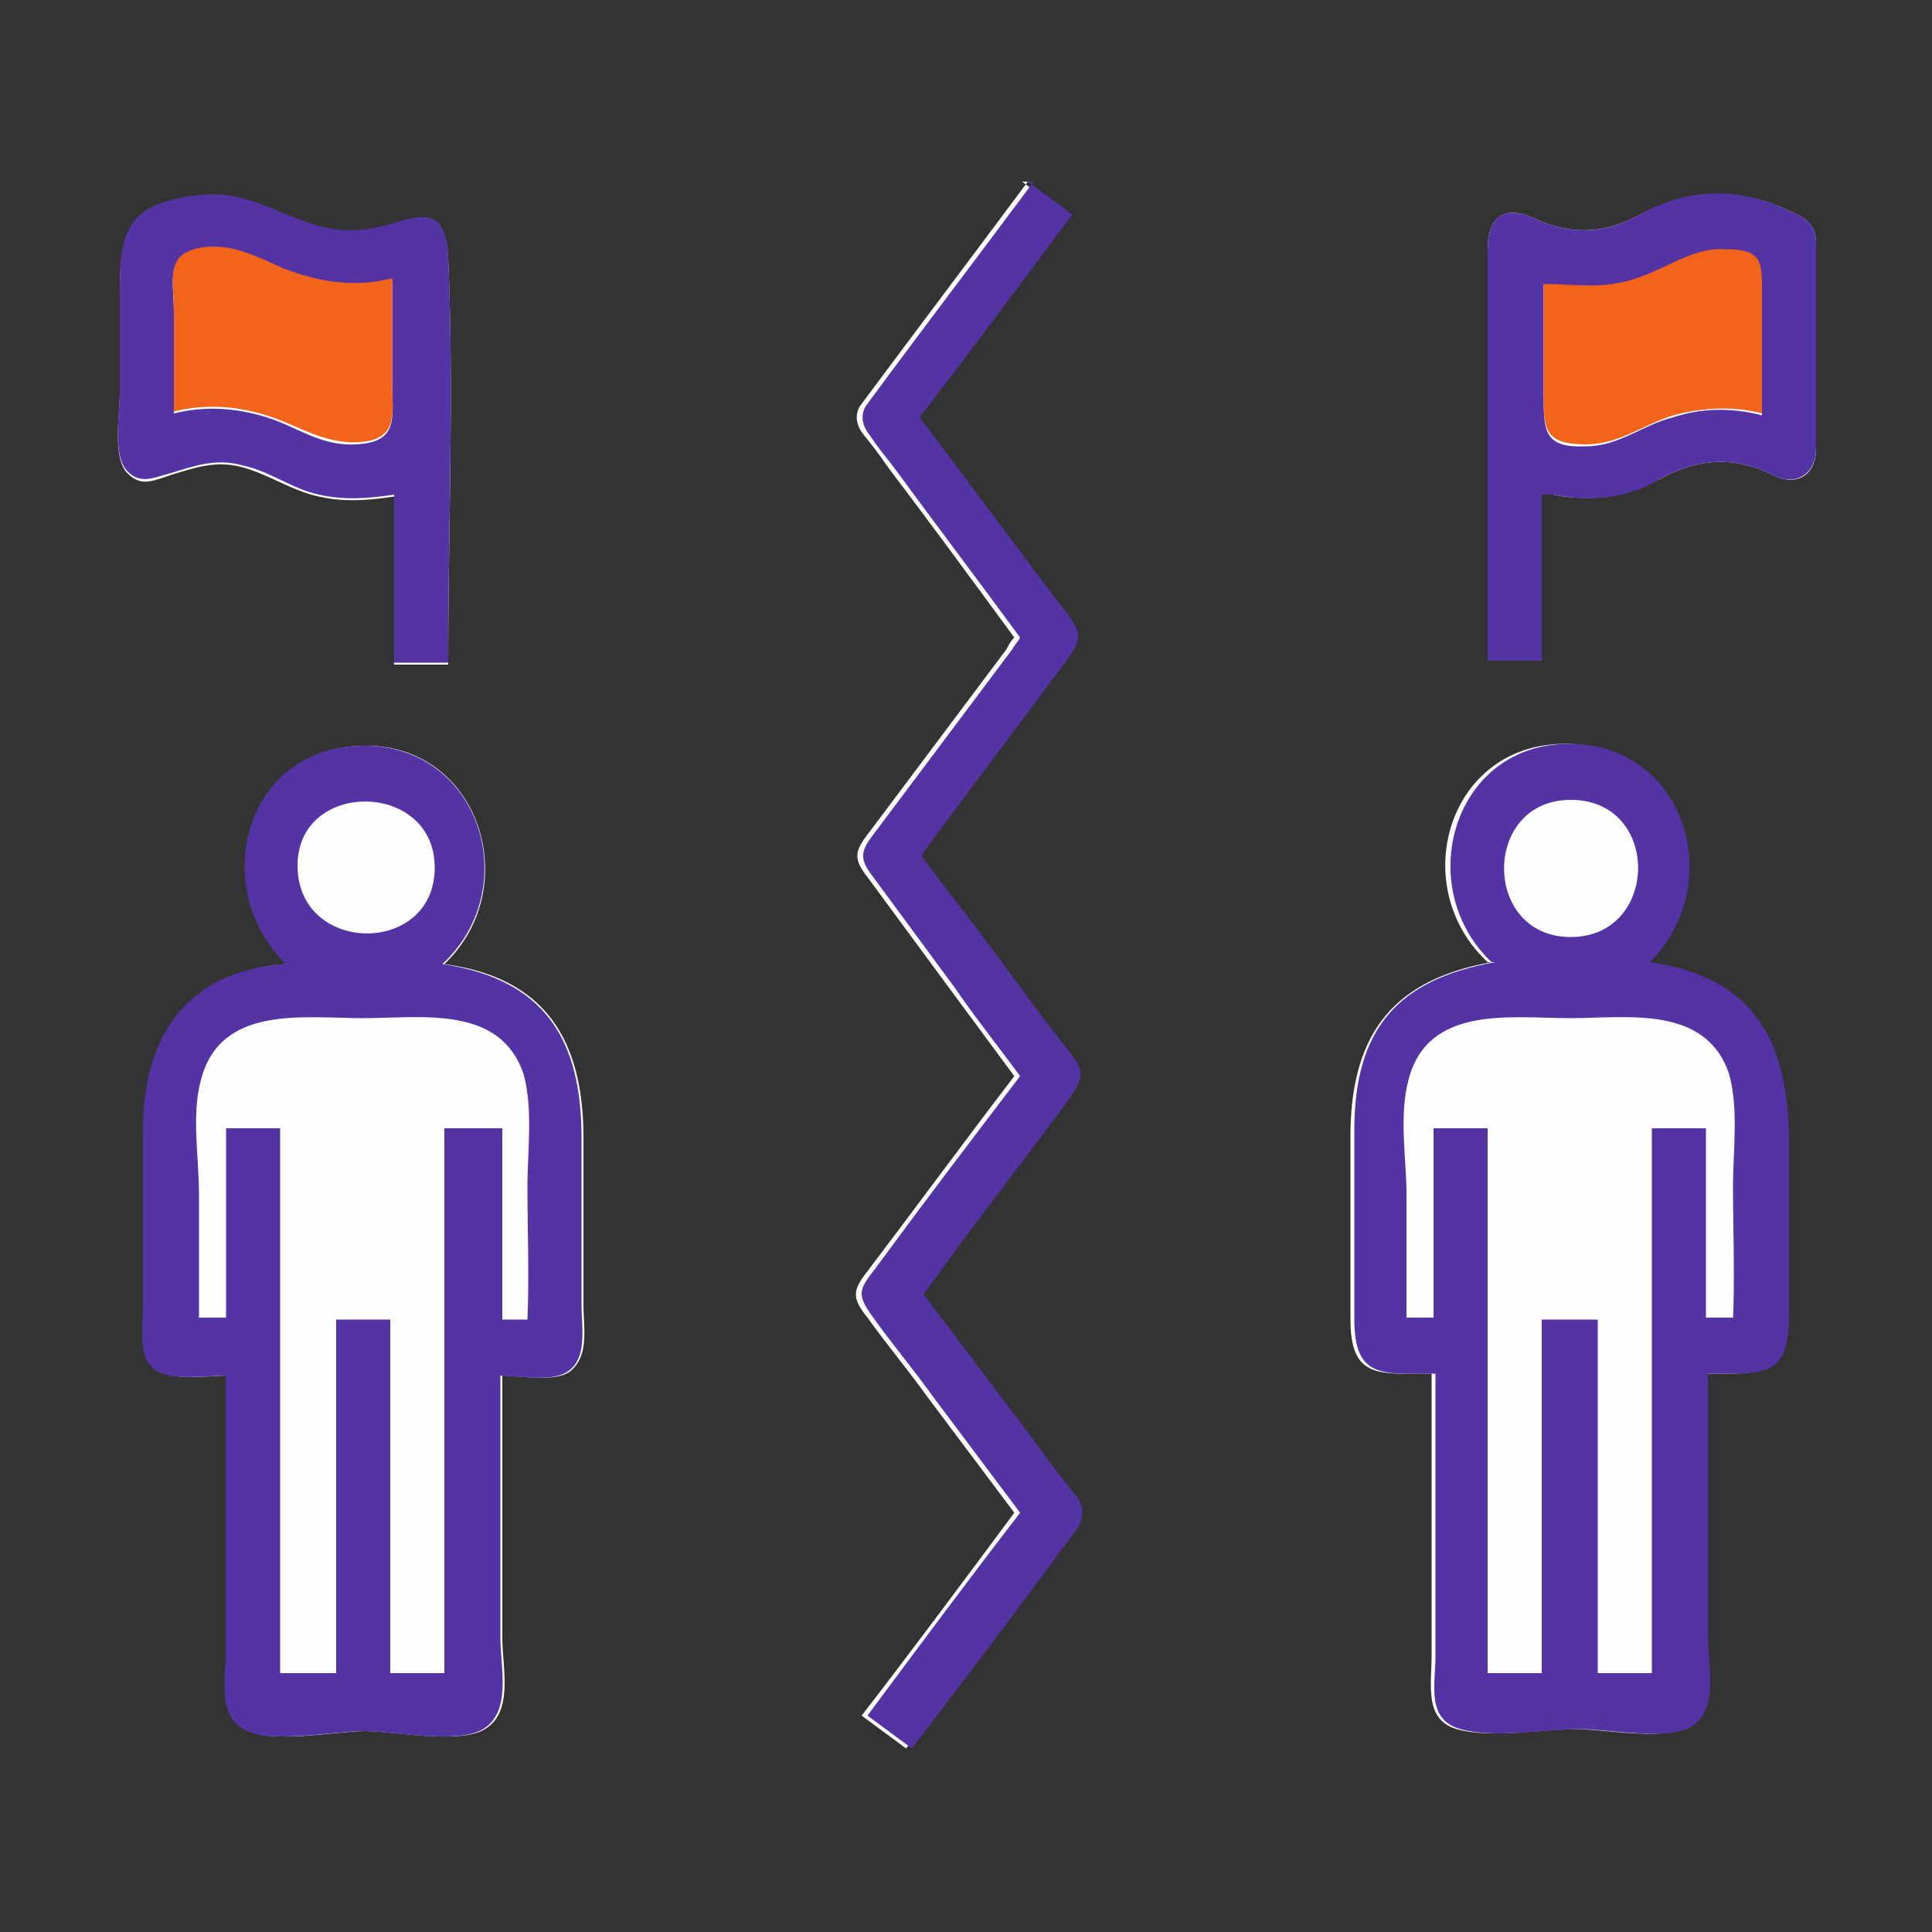
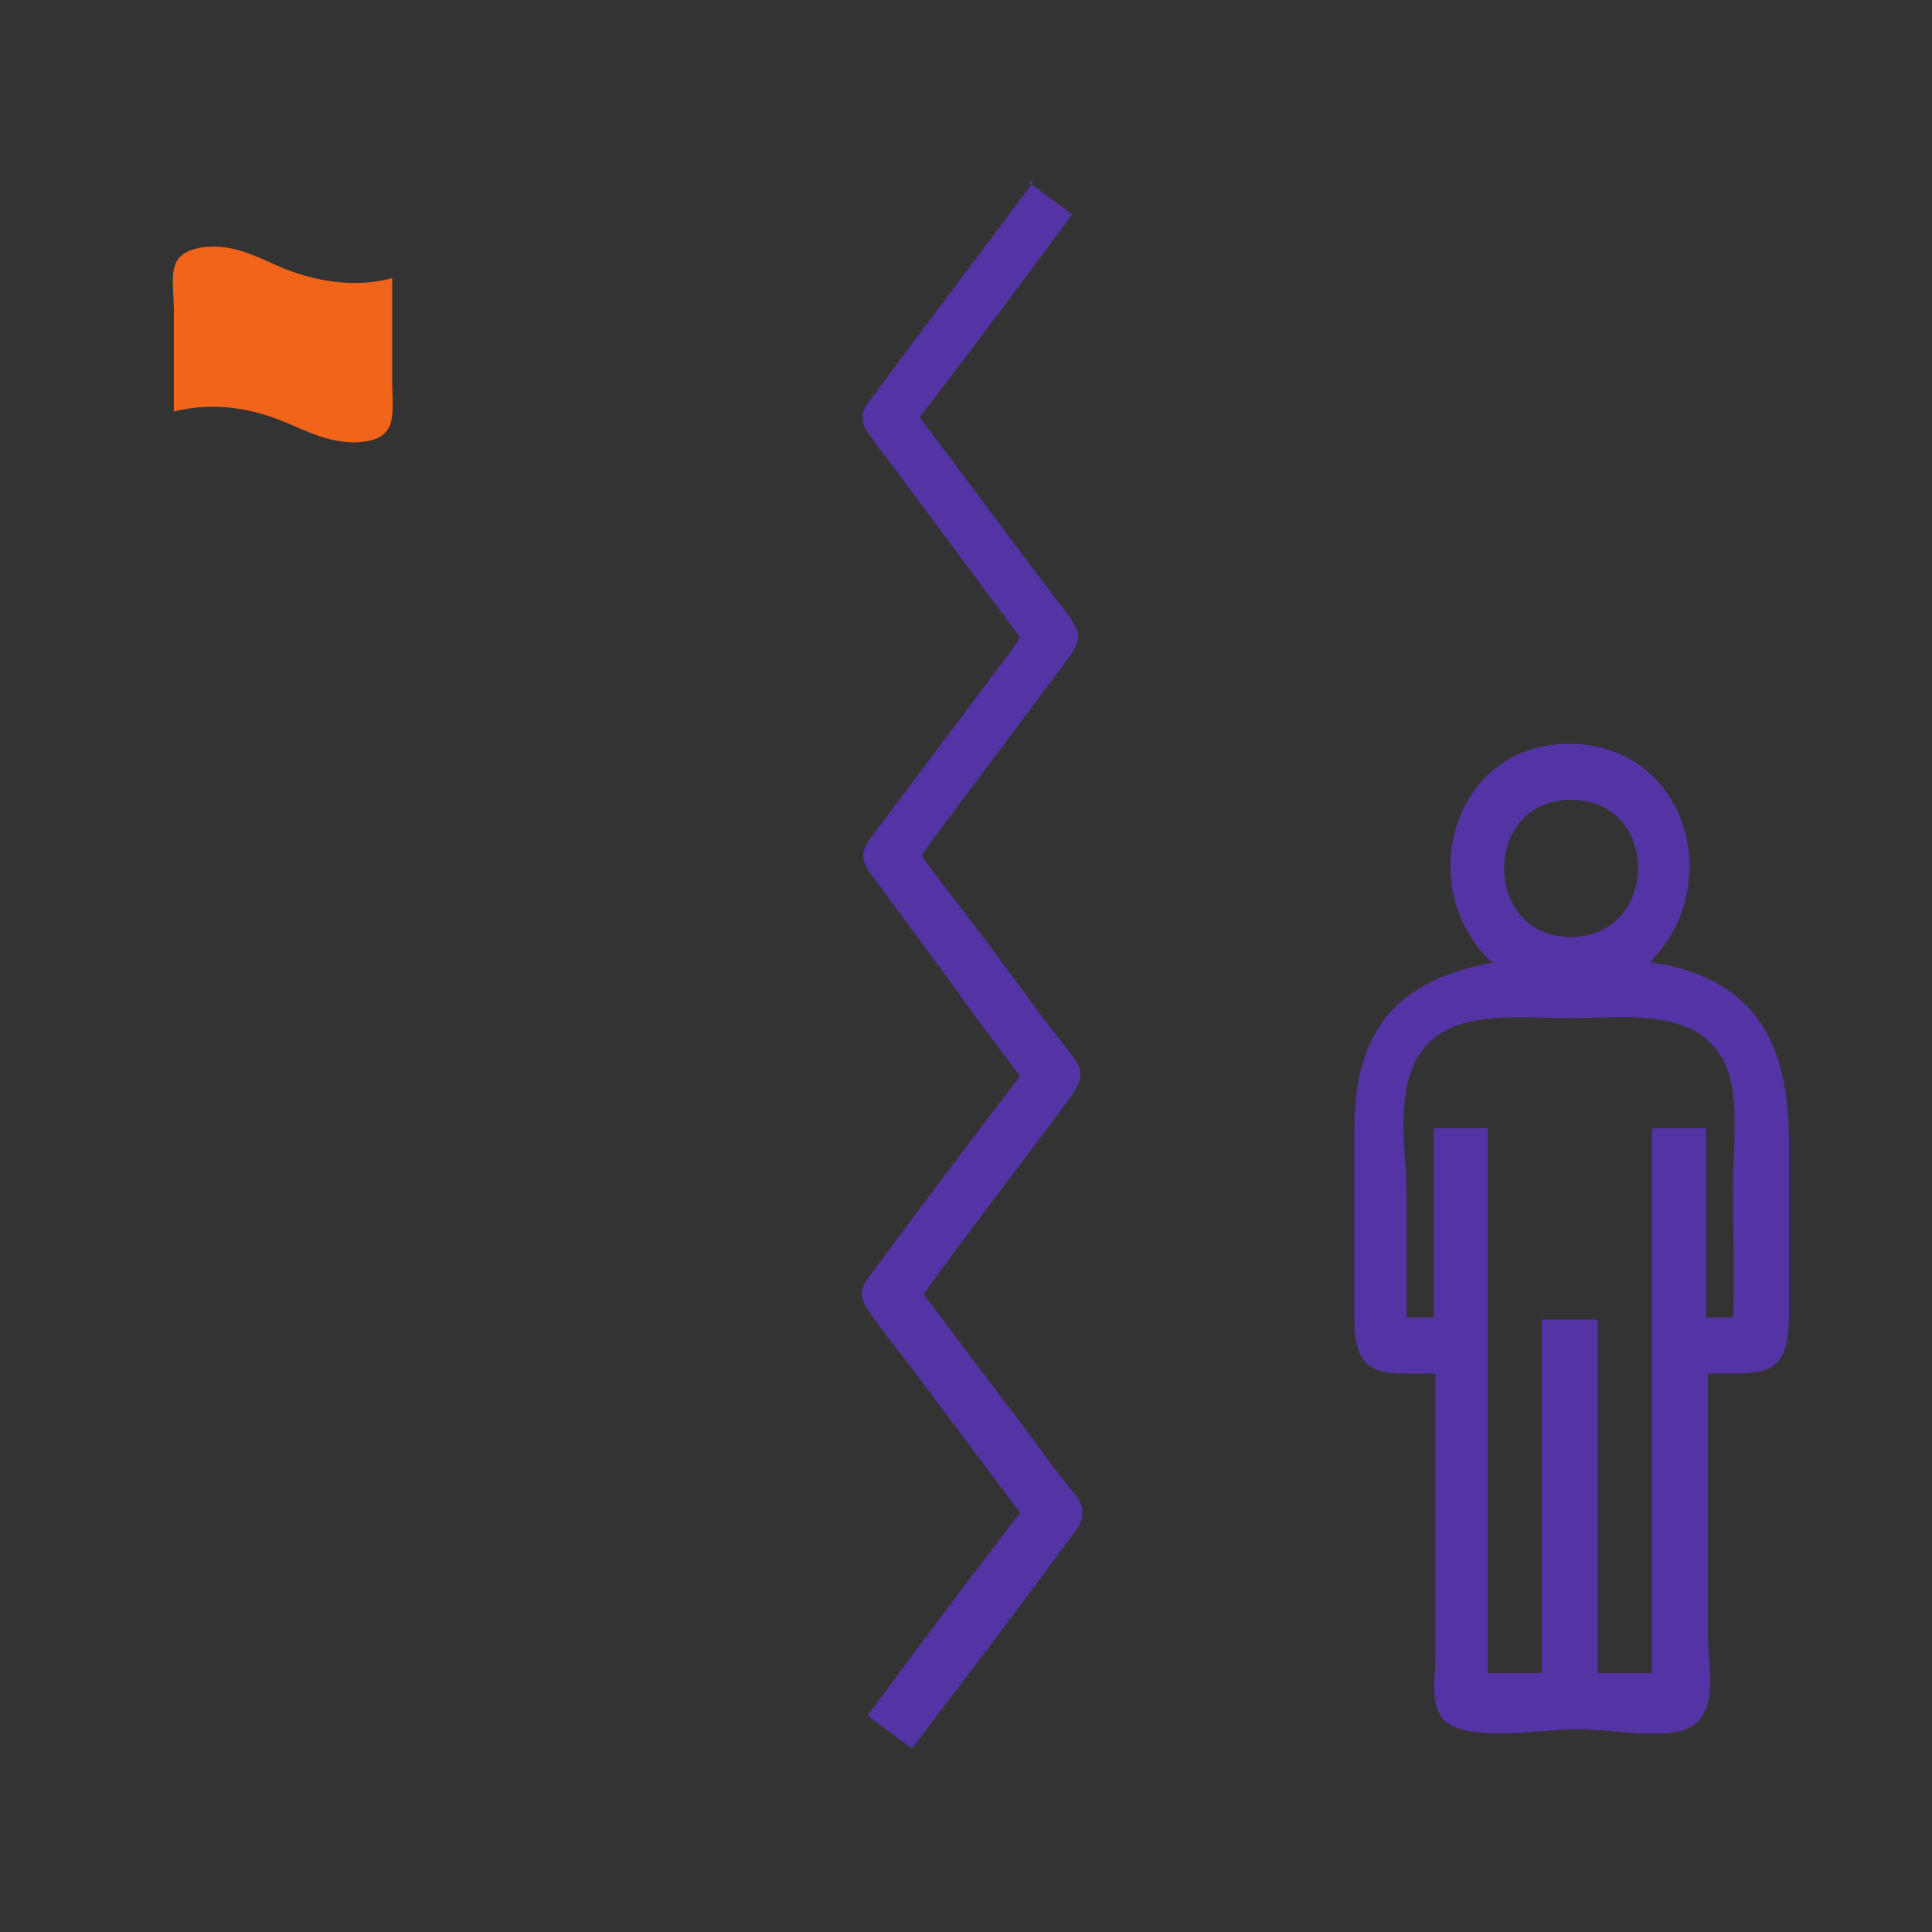
<svg xmlns="http://www.w3.org/2000/svg" viewBox="0 0 100 100">
  <rect x="0" y="0" width="100" height="100" fill="#333333" stroke="none" />
  <defs>
    <style>      .cls-1 {        fill: #5434a5;      }      .cls-2 {        fill: #d78c8d;      }      .cls-3 {        fill: #fefefe;      }      .cls-4 {        fill: #f26419;      }    </style>
  </defs>
  <g>
    <g id="Layer_1">
      <g>
-         <path class="cls-3" d="M77.2,49.8c-5,.9-7.2,3.6-7.3,8.7,0,3.3,0,6.5,0,9.8,0,3.1,1.5,2.8,4.2,2.8,0,4.9,0,9.7,0,14.6,0,1.5-.4,3.3,1.3,3.8,1.8.5,4.3,0,6.2,0,1.4,0,4.5.6,5.7-.1,1.5-.9.9-3.2.9-4.7,0-4.5,0-9.1,0-13.6,3.1,0,4.2.2,4.2-3.1,0-2.9,0-5.8,0-8.8,0-5.2-1.7-8.6-7.2-9.4,4.1-4,2-11.3-4.2-11.3-6.1,0-8.2,7.4-4,11.3ZM14.8,49.9c-5,.4-7.2,3.8-7.3,8.6,0,3,0,6.1,0,9.1,0,1-.3,2.6.6,3.3.8.6,2.8.3,3.7.3,0,4.7,0,9.4,0,14.1,0,1.4-.5,3.4.9,4.2,1.3.8,4.7.1,6.2.1,1.5,0,4.9.7,6.2-.1,1.5-.9.9-3.2.9-4.7,0-4.5,0-9.1,0-13.6.9,0,2.9.4,3.6-.3.9-.8.6-2.3.6-3.3,0-2.9,0-5.8,0-8.7,0-5.1-2-8.3-7.2-9,4.2-4,1.8-11.5-4.3-11.3-6.1.2-7.8,7.4-3.8,11.3ZM53.2,9.4c-2.9,3.9-5.7,7.6-8.6,11.5-.4.5-.3,1.1.1,1.6.4.5.8,1,1.2,1.6,2.2,2.9,4.4,5.9,6.6,8.9-.2.2-.3.4-.4.6-2.4,3.2-4.8,6.4-7.2,9.6-.7.9-.7,1.3,0,2.2,1.4,1.9,2.8,3.8,4.2,5.7,1.1,1.5,2.3,3.1,3.4,4.6-2.6,3.4-5.1,6.8-7.6,10.1-.8,1-.8,1.4,0,2.4,1,1.4,2.1,2.7,3.1,4.1,1.5,2,3,4,4.5,6-2.6,3.5-5.2,7-7.9,10.5.8.6,1.5,1.1,2.3,1.7,2.9-3.8,5.7-7.6,8.5-11.3.5-.6.3-1.3-.1-1.9-.9-1.2-1.8-2.5-2.8-3.7-1.7-2.2-3.3-4.4-5-6.6,2.6-3.4,5.1-6.8,7.6-10.2.7-1,.7-1.4,0-2.3-1.2-1.6-2.4-3.3-3.7-4.9-1.3-1.8-2.6-3.5-4-5.3.2-.2.3-.4.4-.6,2.4-3.2,4.7-6.3,7.1-9.5.8-1.1.8-1.4,0-2.5-.3-.4-.6-.8-1-1.3-2.2-2.9-4.4-5.8-6.6-8.8,2.6-3.5,5.2-7,7.9-10.5-.8-.6-1.5-1.1-2.3-1.7ZM79.8,25.6c.2,0,.4,0,.6,0,1.9.4,3.8.1,5.5-.8,2-1.1,3.9-1.2,5.9-.2,1.2.6,2.2,0,2.2-1.4,0-3.5,0-7.1,0-10.6,0-.7-.3-1.2-1-1.5-2.7-1.4-5.4-1.4-8.1,0-1.8,1-3.6,1.1-5.5.2-1.5-.7-2.4-.1-2.4,1.6,0,6.8,0,13.7,0,20.5,0,.3,0,.5,0,.8h2.8v-8.6ZM23.2,34.3c0-6.9.3-14,0-20.9-.2-3.7-2.3-1.5-4.8-1.4-2.9.1-5.1-2.2-8.1-1.8-3.4.4-4.1,1.6-4.1,4.8,0,1.8,0,3.6,0,5.5,0,.9-.4,3.2.4,4,.7.7,1.3.4,2.2.1,1.3-.4,2.4-.8,3.8-.4,1.4.4,2.5,1.2,3.9,1.5,1.3.3,2.6.2,3.9,0v8.7h2.8Z" />
        <path class="cls-1" d="M77.2,49.8c-4.1-3.9-2-11.3,4-11.3,6.1,0,8.2,7.3,4.2,11.3,5.5.8,7.2,4.2,7.2,9.4,0,2.9,0,5.8,0,8.8,0,3.3-1.2,3.1-4.2,3.1,0,4.5,0,9.1,0,13.6,0,1.5.6,3.8-.9,4.7-1.2.7-4.3.1-5.7.1-1.9,0-4.4.5-6.2,0-1.8-.5-1.3-2.3-1.3-3.8,0-4.9,0-9.7,0-14.6-2.7,0-4.2.3-4.2-2.8,0-3.3,0-6.5,0-9.8,0-5.2,2.2-7.8,7.3-8.7ZM89.7,68.3c.1-2.3,0-4.6,0-6.9,0-1.8.3-4-.2-5.8-1.2-3.6-5.3-2.9-8.2-2.9-3.1,0-7.4-.7-8.4,3.2-.5,1.9-.1,4.1-.1,5.9,0,2.1,0,4.2,0,6.4h1.4v-9.8h2.8v28.2h2.8v-18.3h2.9v18.3h2.8v-28.2h2.8v9.8h1.4ZM81.3,41.4c-4.6,0-4.6,7.1,0,7.1,4.6,0,4.7-7.1,0-7.1Z" />
-         <path class="cls-1" d="M14.8,49.9c-4-3.9-2.2-11.1,3.8-11.3,6.2-.2,8.6,7.3,4.3,11.3,5.3.8,7.2,3.9,7.2,9,0,2.9,0,5.8,0,8.7,0,1,.3,2.6-.6,3.3-.8.7-2.7.3-3.6.3,0,4.5,0,9.1,0,13.6,0,1.5.6,3.8-.9,4.7-1.3.8-4.7.1-6.2.1-1.5,0-4.9.7-6.2-.1-1.4-.8-.9-2.8-.9-4.2,0-4.7,0-9.4,0-14.1-.9,0-2.9.3-3.7-.3-.9-.7-.6-2.3-.6-3.3,0-3,0-6.1,0-9.1,0-4.8,2.2-8.2,7.3-8.6ZM26,58.4v9.9h1.3c.1-2.3,0-4.6,0-6.9,0-1.8.3-4-.2-5.8-1.2-3.6-5.3-2.9-8.3-2.9-3.1,0-7.4-.7-8.4,3.2-.5,1.8-.1,4-.1,5.9,0,2.1,0,4.3,0,6.4h1.4v-9.8h2.8v28.2h2.9v-18.3h2.8v18.3h2.8v-28.2c.9,0,1.9,0,2.9,0ZM15.4,44.8c0,4.6,7,4.7,7.1.2.1-4.6-7.1-4.7-7.1-.2Z" />
        <path class="cls-1" d="M53.2,9.4c.8.6,1.5,1.1,2.3,1.7-2.6,3.5-5.2,7-7.9,10.5,2.2,2.9,4.4,5.9,6.6,8.8.3.4.6.8,1,1.3.8,1.1.8,1.4,0,2.5-2.4,3.2-4.7,6.3-7.1,9.5-.1.2-.3.4-.4.6,1.3,1.8,2.7,3.5,4,5.3,1.2,1.6,2.4,3.3,3.7,4.9.7.9.7,1.3,0,2.3-2.5,3.4-5.1,6.7-7.6,10.2,1.7,2.2,3.3,4.4,5,6.6.9,1.2,1.8,2.5,2.8,3.7.5.6.6,1.2.1,1.9-2.8,3.8-5.6,7.5-8.5,11.3-.8-.6-1.5-1.1-2.3-1.7,2.6-3.5,5.2-7,7.9-10.5-1.5-2-3-4-4.5-6-1-1.4-2.1-2.7-3.1-4.1-.8-1.1-.8-1.4,0-2.4,2.5-3.4,5-6.7,7.6-10.1-1.1-1.5-2.3-3-3.4-4.6-1.4-1.9-2.8-3.8-4.2-5.7-.7-.9-.7-1.3,0-2.2,2.4-3.2,4.8-6.4,7.2-9.6.1-.2.3-.4.4-.6-2.2-3-4.4-5.9-6.6-8.9-.4-.5-.8-1-1.2-1.6-.4-.5-.5-1.1-.1-1.6,2.8-3.8,5.7-7.6,8.6-11.5Z" />
-         <path class="cls-1" d="M79.8,25.6v8.6h-2.8c0-.3,0-.5,0-.8,0-6.8,0-13.7,0-20.5,0-1.7.9-2.3,2.4-1.6,1.9.9,3.7.8,5.5-.2,2.7-1.5,5.4-1.4,8.1,0,.7.3,1,.8,1,1.5,0,3.5,0,7.1,0,10.6,0,1.3-1,2-2.2,1.4-2-1-3.9-.9-5.9.2-1.7,1-3.5,1.2-5.5.8-.2,0-.3,0-.6,0ZM91.2,21.4c0-2,0-4,0-5.9,0-1.8,0-2.4-1.9-2.5-1.8,0-3,.9-4.6,1.5-1.7.6-3.1.3-4.8.3,0,1.9,0,3.7,0,5.6,0,1.9,0,2.8,2.2,2.7,1.7,0,2.9-1.1,4.5-1.5,1.5-.5,3.1-.5,4.6-.1Z" />
-         <path class="cls-1" d="M23.2,34.3h-2.8v-8.7c-1.3.2-2.6.3-3.9,0-1.4-.3-2.5-1.2-3.9-1.5-1.4-.4-2.5,0-3.8.4-.8.2-1.5.6-2.2-.1-.8-.8-.4-3.1-.4-4,0-1.8,0-3.6,0-5.5,0-3.2.6-4.4,4.1-4.8,3.1-.4,5.2,2,8.1,1.8,2.4,0,4.6-2.2,4.8,1.4.3,6.9,0,14,0,20.9ZM20.3,14.5c-1.9.5-3.8.2-5.6-.5-1.4-.6-2.6-1.4-4.2-1.1-2,.3-1.5,1.5-1.5,3.3,0,1.7,0,3.4,0,5.2,1.6-.4,3.2-.3,4.8.2,1.6.5,2.8,1.5,4.6,1.4,2.3-.1,1.9-1.4,1.9-3.3,0-1.7,0-3.4,0-5.1Z" />
        <path class="cls-2" d="M15.4,44.8" />
-         <path class="cls-4" d="M91.2,21.4c-1.5-.4-3.1-.3-4.6.1-1.6.5-2.8,1.5-4.5,1.5-2.2,0-2.2-.8-2.2-2.7,0-1.9,0-3.7,0-5.6,1.7,0,3.1.3,4.8-.3,1.6-.5,2.9-1.6,4.6-1.5,2,0,1.9.7,1.9,2.5,0,2,0,4,0,5.9Z" />
        <path class="cls-4" d="M20.3,14.5c0,1.7,0,3.4,0,5.1,0,1.9.4,3.2-1.9,3.3-1.8,0-3-.9-4.6-1.4-1.6-.5-3.2-.6-4.8-.2,0-1.7,0-3.4,0-5.2,0-1.7-.5-3,1.5-3.3,1.6-.2,2.8.5,4.2,1.1,1.8.7,3.7,1,5.6.5Z" />
      </g>
    </g>
  </g>
</svg>